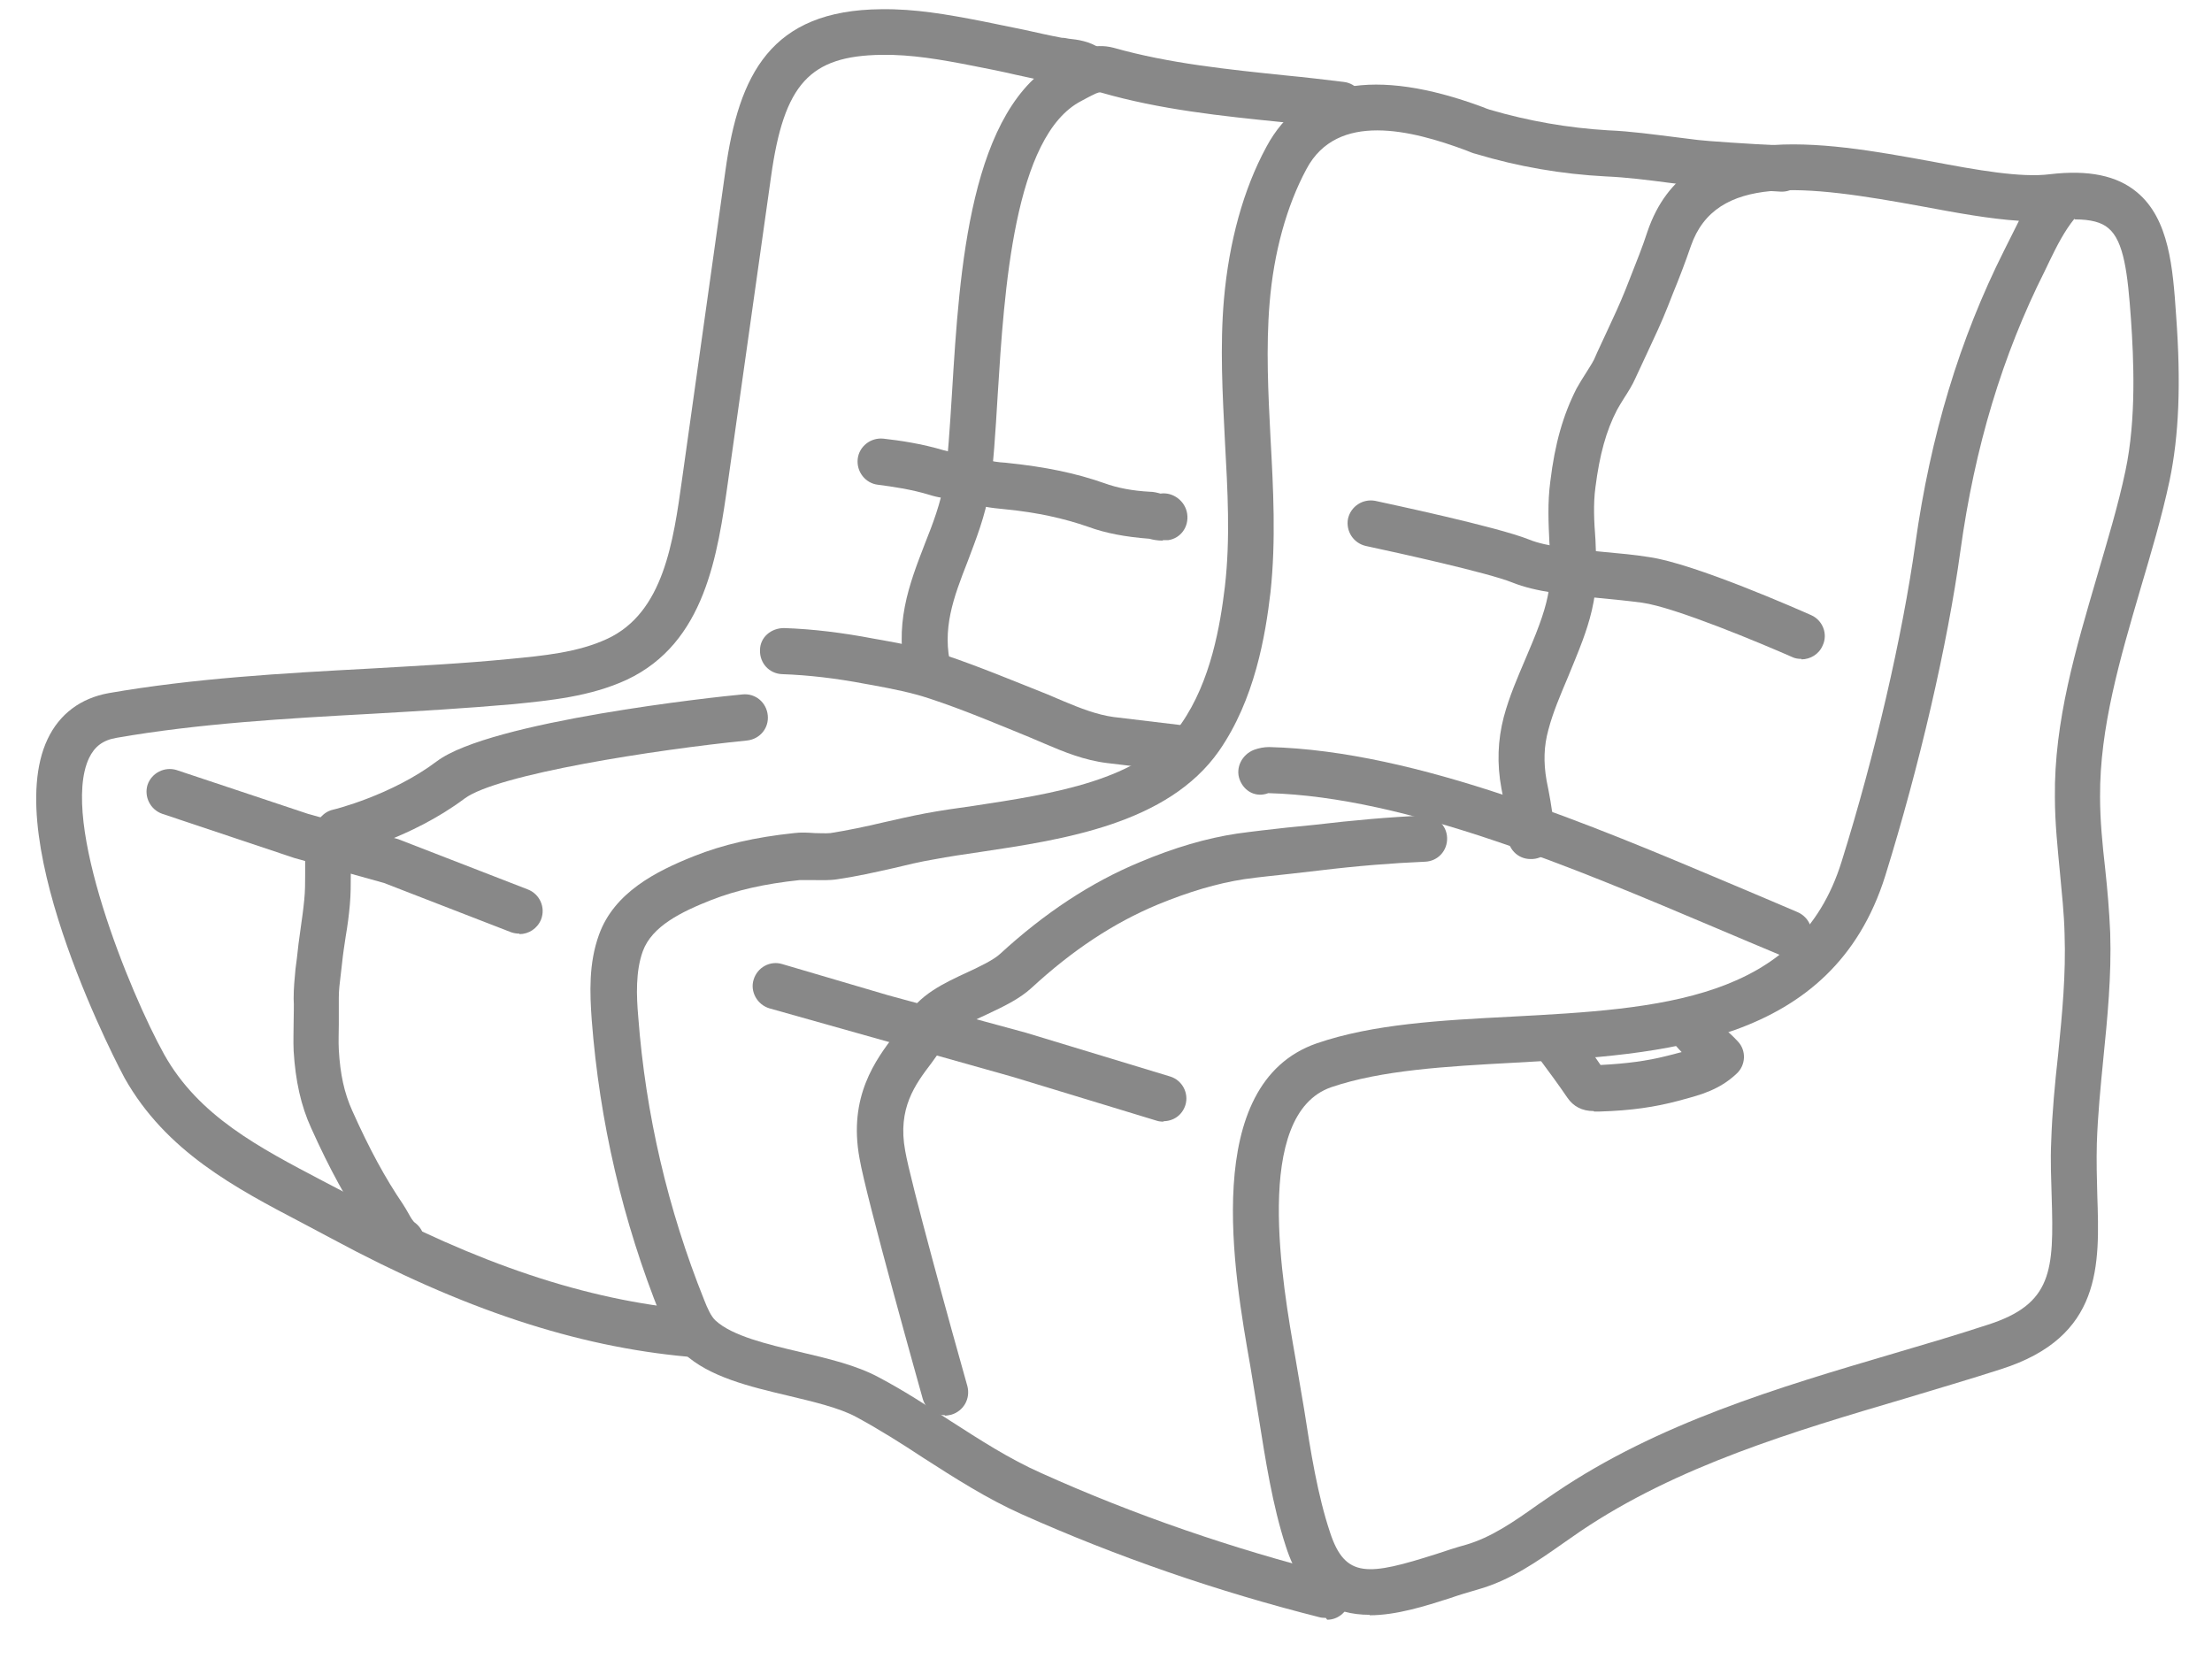
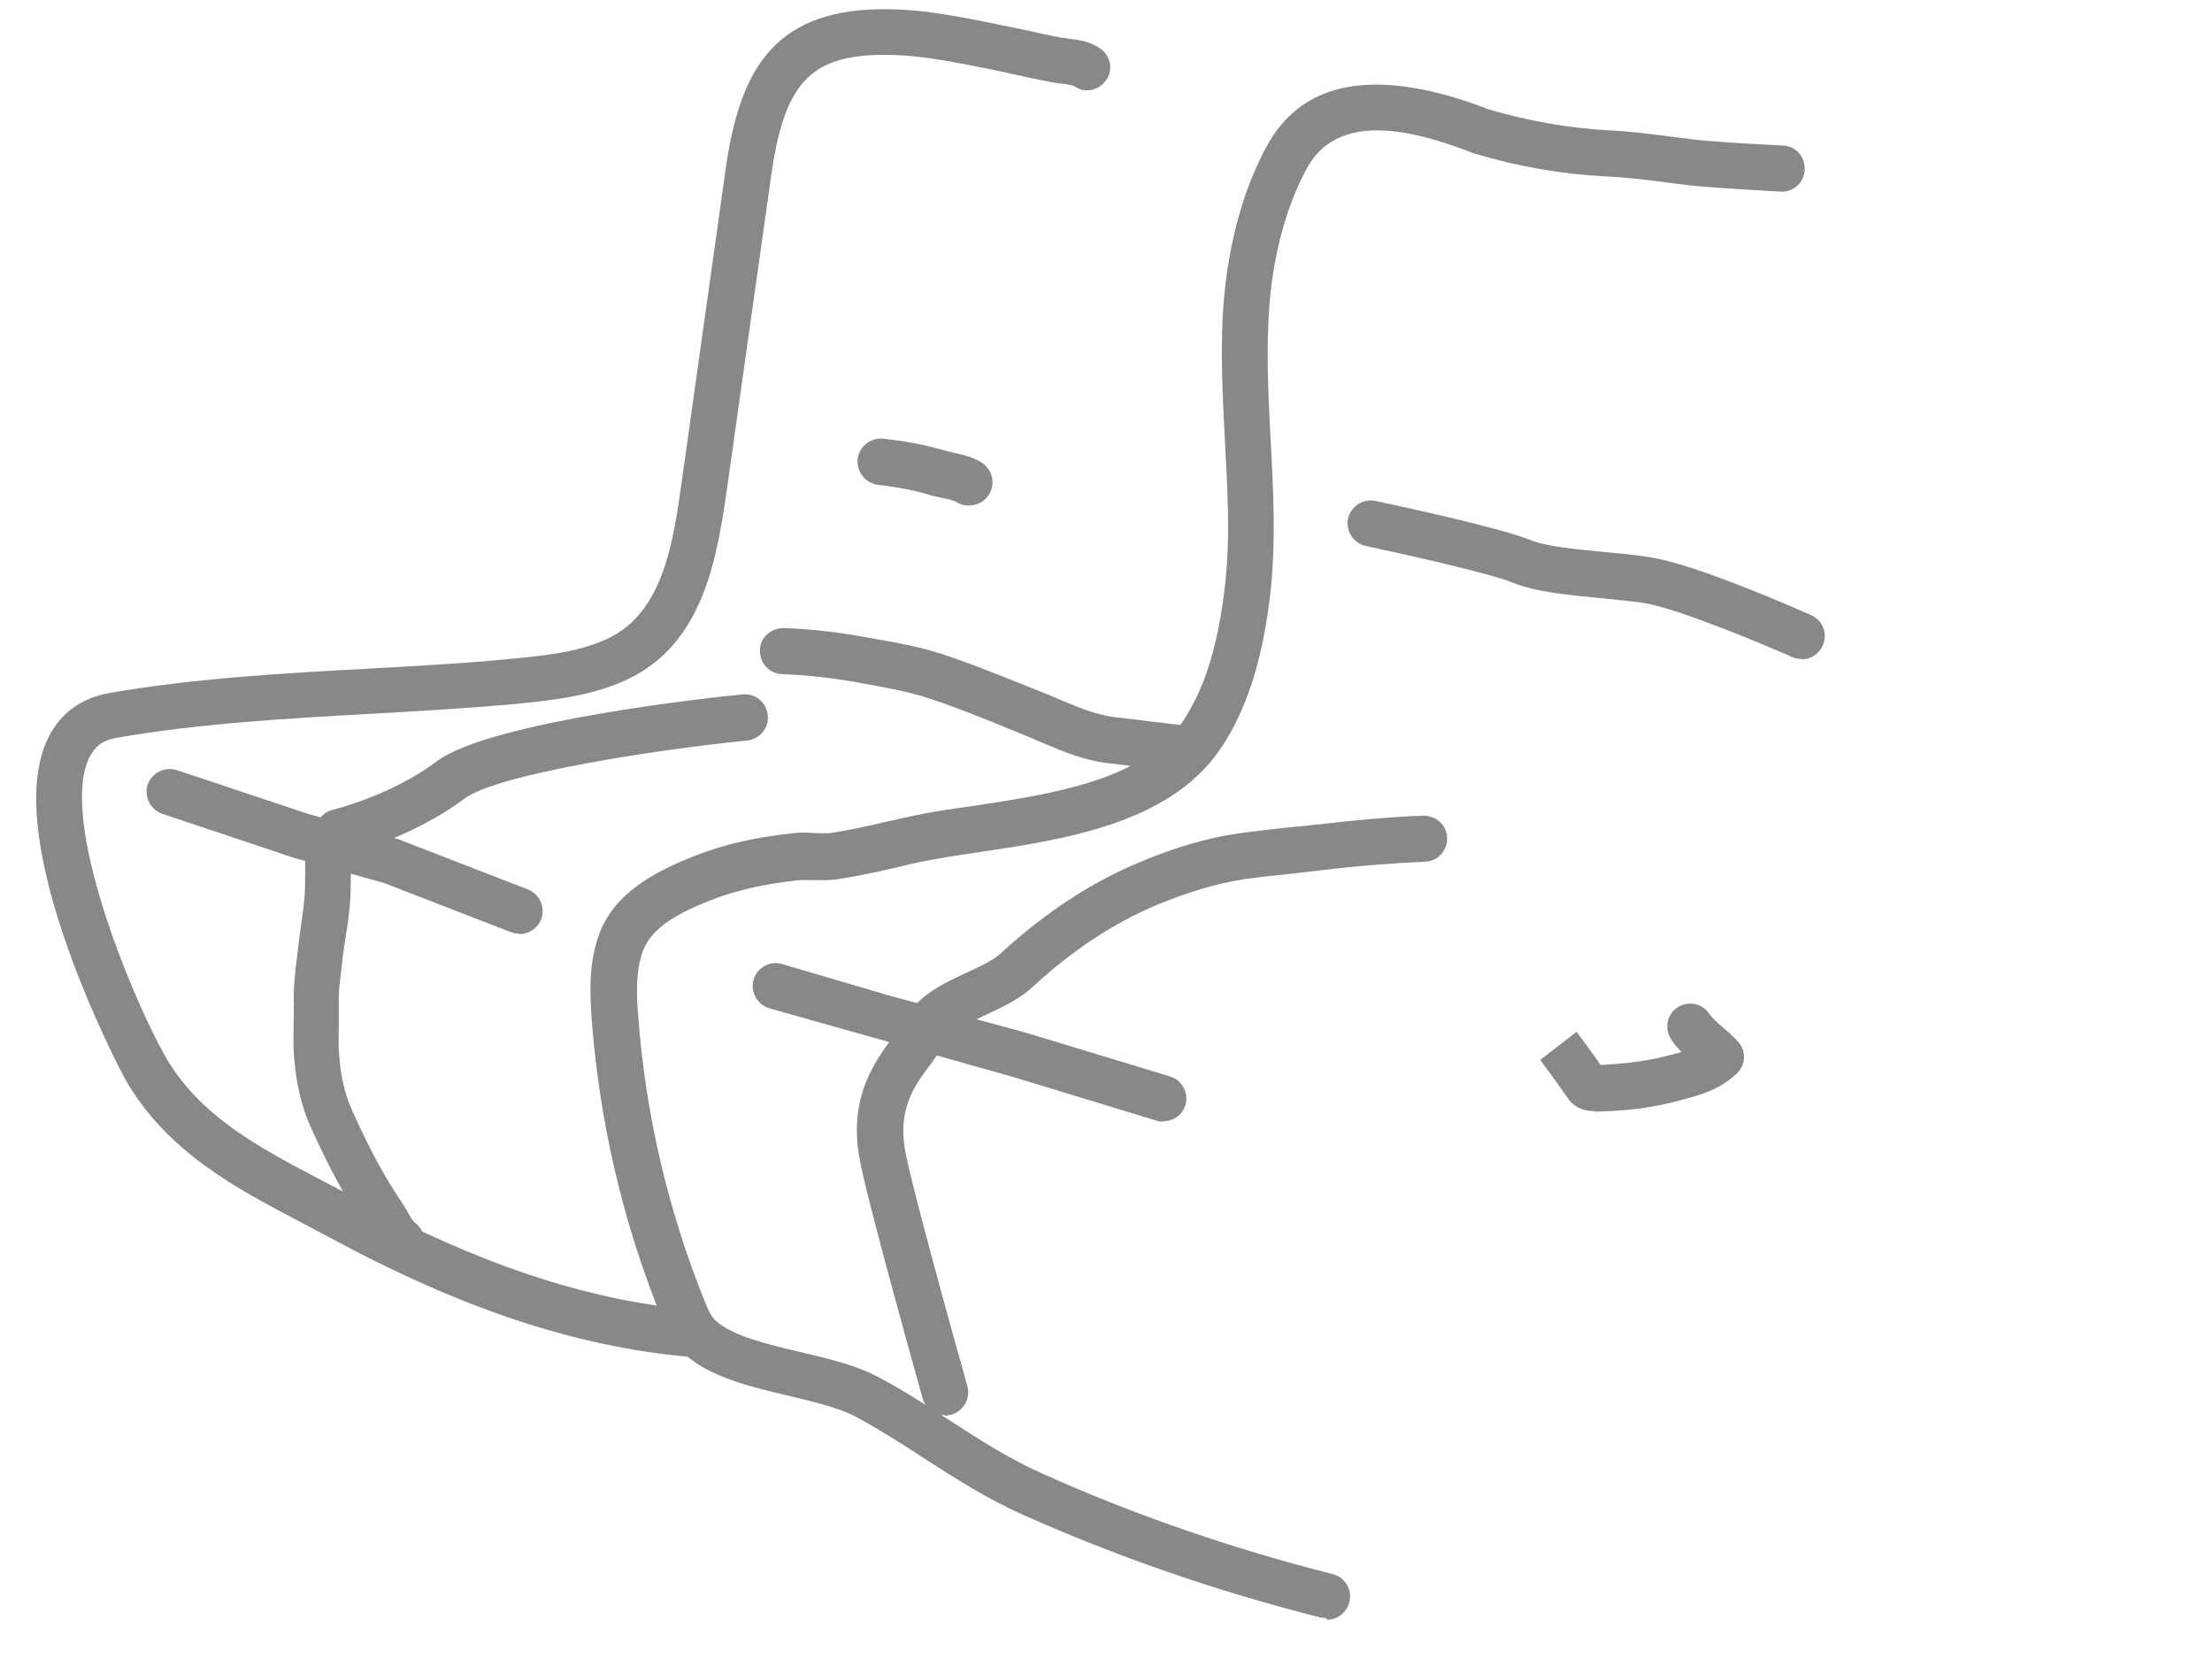
<svg xmlns="http://www.w3.org/2000/svg" width="48" height="36" viewBox="0 0 48 36" fill="none">
-   <path d="M29.721 35.041C28.961 35.041 28.271 34.711 27.901 33.551C27.611 32.661 27.461 31.681 27.311 30.741L27.131 29.641C26.781 27.651 26.041 23.521 28.571 22.641C29.791 22.221 31.251 22.141 32.801 22.061C36.001 21.891 39.021 21.721 39.961 18.701C40.691 16.371 41.281 13.801 41.561 11.811C41.891 9.451 42.521 7.361 43.491 5.431L43.601 5.211C43.671 5.071 43.741 4.931 43.811 4.791C43.181 4.751 42.471 4.621 41.721 4.481C39.111 4.001 37.231 3.781 36.691 5.341C36.571 5.691 36.441 6.031 36.301 6.371L36.191 6.651C36.061 6.981 35.911 7.301 35.761 7.621C35.671 7.811 35.581 8.011 35.491 8.201C35.421 8.361 35.331 8.501 35.241 8.641C35.191 8.721 35.141 8.801 35.091 8.891C34.851 9.351 34.711 9.871 34.621 10.571C34.571 10.941 34.591 11.311 34.621 11.711C34.631 11.951 34.641 12.191 34.641 12.431C34.641 13.011 34.481 13.521 34.341 13.901C34.241 14.171 34.131 14.431 34.021 14.701C33.861 15.081 33.701 15.451 33.601 15.831C33.501 16.191 33.491 16.541 33.561 16.941L33.601 17.141C33.661 17.461 33.721 17.791 33.721 18.151C33.721 18.431 33.491 18.651 33.211 18.641C32.931 18.641 32.711 18.411 32.721 18.131C32.721 17.871 32.671 17.601 32.621 17.321L32.581 17.111C32.481 16.571 32.501 16.061 32.631 15.561C32.751 15.111 32.931 14.701 33.101 14.301C33.201 14.061 33.311 13.811 33.401 13.561C33.571 13.101 33.641 12.751 33.641 12.421C33.641 12.201 33.641 11.981 33.621 11.761C33.601 11.341 33.581 10.901 33.641 10.451C33.741 9.621 33.921 9.001 34.211 8.431C34.271 8.321 34.341 8.211 34.411 8.101C34.471 8.001 34.541 7.901 34.591 7.801C34.681 7.591 34.781 7.391 34.871 7.191C35.011 6.891 35.151 6.591 35.271 6.291L35.381 6.011C35.511 5.681 35.641 5.361 35.751 5.021C36.601 2.531 39.541 3.071 41.901 3.501C42.901 3.691 43.851 3.861 44.481 3.781C45.321 3.681 45.941 3.811 46.371 4.171C47.071 4.751 47.151 5.811 47.221 6.841C47.331 8.331 47.281 9.461 47.081 10.421C46.911 11.221 46.671 12.021 46.441 12.801C46.011 14.271 45.561 15.791 45.571 17.291C45.571 17.801 45.621 18.311 45.681 18.841C45.731 19.301 45.771 19.771 45.791 20.241C45.821 21.171 45.731 22.091 45.641 22.981C45.581 23.591 45.521 24.201 45.501 24.811C45.491 25.201 45.501 25.581 45.511 25.941C45.561 27.451 45.621 29.011 43.421 29.711C42.741 29.931 42.051 30.131 41.361 30.341C38.921 31.061 36.391 31.811 34.291 33.231L33.931 33.481C33.361 33.881 32.781 34.291 32.071 34.491C31.861 34.551 31.661 34.611 31.461 34.681C30.931 34.851 30.301 35.051 29.721 35.051V35.041ZM45.011 4.751C44.801 5.011 44.641 5.321 44.481 5.651L44.371 5.881C43.451 7.711 42.851 9.701 42.541 11.951C42.261 13.991 41.651 16.621 40.911 19.001C39.761 22.681 36.091 22.881 32.851 23.061C31.371 23.141 29.981 23.221 28.891 23.591C27.171 24.181 27.831 27.881 28.111 29.471L28.301 30.591C28.441 31.501 28.591 32.441 28.861 33.251C29.191 34.261 29.691 34.191 31.171 33.721C31.381 33.651 31.591 33.581 31.811 33.521C32.361 33.361 32.851 33.021 33.371 32.651L33.751 32.391C35.981 30.881 38.581 30.111 41.091 29.371C41.771 29.171 42.451 28.971 43.121 28.751C44.541 28.301 44.571 27.571 44.521 25.971C44.511 25.591 44.491 25.191 44.511 24.771C44.531 24.141 44.591 23.511 44.661 22.881C44.751 21.981 44.831 21.141 44.801 20.271C44.791 19.821 44.741 19.381 44.701 18.941C44.651 18.411 44.591 17.861 44.591 17.301C44.571 15.651 45.051 14.061 45.501 12.521C45.731 11.731 45.961 10.981 46.121 10.221C46.361 9.091 46.301 7.791 46.241 6.921C46.171 5.941 46.091 5.231 45.751 4.951C45.601 4.821 45.361 4.761 45.031 4.761L45.011 4.751Z" fill="#888888" />
  <path d="M25.523 16.729C25.523 16.729 25.483 16.729 25.462 16.729L24.032 16.559C23.532 16.499 23.093 16.319 22.672 16.139L22.343 15.999C21.633 15.709 20.902 15.399 20.172 15.159C19.782 15.029 19.372 14.949 18.942 14.869L18.773 14.839C18.142 14.719 17.543 14.649 16.973 14.629C16.692 14.619 16.483 14.389 16.492 14.109C16.492 13.829 16.733 13.629 17.012 13.629C17.633 13.649 18.282 13.729 18.962 13.859L19.133 13.889C19.582 13.969 20.043 14.059 20.492 14.209C21.262 14.469 22.003 14.779 22.733 15.069L23.062 15.209C23.442 15.369 23.802 15.509 24.163 15.559L25.582 15.729C25.852 15.759 26.052 16.009 26.023 16.279C25.992 16.529 25.773 16.719 25.523 16.719V16.729Z" fill="#888888" />
  <path d="M8.722 27.388C8.612 27.388 8.512 27.358 8.422 27.288C8.222 27.128 8.112 26.938 8.022 26.788C7.992 26.738 7.972 26.698 7.942 26.658C7.532 26.058 7.152 25.368 6.752 24.478C6.532 23.998 6.412 23.458 6.372 22.808C6.362 22.588 6.372 22.378 6.372 22.168C6.372 21.998 6.382 21.838 6.372 21.668C6.372 21.448 6.392 21.238 6.412 21.028L6.442 20.798C6.462 20.588 6.492 20.368 6.522 20.158C6.552 19.948 6.582 19.738 6.602 19.528C6.622 19.338 6.622 19.148 6.622 18.958C6.622 18.788 6.622 18.618 6.622 18.458C6.642 18.088 6.802 17.808 7.092 17.648C7.332 17.518 7.622 17.598 7.762 17.838C7.892 18.058 7.822 18.338 7.622 18.498C7.612 18.688 7.612 18.828 7.612 18.968C7.612 19.188 7.612 19.408 7.592 19.628C7.572 19.858 7.542 20.088 7.502 20.318C7.472 20.518 7.442 20.708 7.422 20.908L7.392 21.168C7.372 21.328 7.352 21.488 7.352 21.648C7.352 21.838 7.352 22.038 7.352 22.228C7.352 22.408 7.342 22.598 7.352 22.778C7.382 23.318 7.472 23.718 7.642 24.098C8.022 24.948 8.362 25.568 8.742 26.128C8.782 26.188 8.822 26.258 8.862 26.328C8.912 26.418 8.962 26.508 9.012 26.538C9.232 26.708 9.272 27.018 9.102 27.238C9.002 27.368 8.852 27.438 8.702 27.438L8.722 27.388Z" fill="#888888" />
  <path d="M14.972 29.44C14.972 29.44 14.942 29.44 14.922 29.44C12.502 29.22 10.042 28.41 7.202 26.88L6.562 26.54C5.112 25.78 3.602 24.99 2.702 23.39C2.672 23.34 -0.028 18.28 1.032 16.04C1.292 15.49 1.752 15.15 2.362 15.04C4.202 14.72 6.122 14.61 7.992 14.51C9.022 14.45 10.042 14.4 11.052 14.3C11.782 14.23 12.542 14.16 13.182 13.86C14.402 13.29 14.612 11.75 14.802 10.39L15.742 3.7C16.032 1.62 16.722 0.22 19.122 0.2C19.852 0.19 20.542 0.31 21.312 0.46C21.622 0.52 21.932 0.59 22.242 0.65C22.512 0.71 22.772 0.77 23.042 0.82C23.092 0.82 23.142 0.83 23.192 0.84C23.382 0.86 23.632 0.89 23.872 1.05C24.102 1.21 24.162 1.52 24.002 1.74C23.842 1.97 23.532 2.03 23.312 1.87C23.272 1.85 23.172 1.83 23.082 1.82C23.002 1.82 22.932 1.8 22.852 1.79C22.582 1.74 22.302 1.68 22.032 1.62C21.732 1.55 21.432 1.49 21.122 1.43C20.412 1.29 19.772 1.18 19.132 1.19C17.572 1.21 17.012 1.82 16.732 3.83L15.802 10.42C15.572 12.05 15.302 13.95 13.602 14.75C12.802 15.12 11.922 15.2 11.142 15.28C10.122 15.37 9.092 15.43 8.052 15.49C6.212 15.59 4.312 15.7 2.532 16.01C2.232 16.06 2.052 16.2 1.932 16.45C1.292 17.81 2.822 21.55 3.562 22.88C4.312 24.22 5.622 24.9 7.012 25.63L7.662 25.97C10.382 27.43 12.712 28.21 15.002 28.42C15.282 28.44 15.482 28.69 15.452 28.96C15.432 29.22 15.212 29.42 14.952 29.42L14.972 29.44Z" fill="#888888" />
-   <path d="M20.16 15.088C19.94 15.088 19.73 14.938 19.68 14.718C19.38 13.578 19.73 12.678 20.07 11.798C20.25 11.348 20.41 10.918 20.49 10.458C20.57 9.978 20.61 9.288 20.66 8.498C20.82 5.878 21.04 2.298 23.03 1.288L23.13 1.238C23.37 1.108 23.72 0.918 24.17 1.038C25.37 1.378 26.66 1.508 27.91 1.638C28.33 1.678 28.75 1.728 29.16 1.778C29.43 1.808 29.63 2.058 29.6 2.338C29.57 2.608 29.32 2.808 29.04 2.778C28.63 2.728 28.22 2.688 27.8 2.648C26.51 2.518 25.17 2.378 23.89 2.008C23.84 1.988 23.72 2.058 23.6 2.118L23.47 2.188C22 2.938 21.79 6.328 21.65 8.568C21.6 9.388 21.56 10.098 21.47 10.638C21.38 11.198 21.18 11.698 21 12.178C20.69 12.968 20.43 13.658 20.64 14.478C20.71 14.748 20.55 15.018 20.28 15.088C20.24 15.098 20.2 15.108 20.15 15.108L20.16 15.088Z" fill="#888888" />
  <path d="M20.502 30.709C20.282 30.709 20.082 30.569 20.022 30.349C19.972 30.169 18.792 25.969 18.652 25.139C18.402 23.789 19.012 22.989 19.412 22.459C19.512 22.329 19.592 22.219 19.652 22.109C19.912 21.599 20.492 21.329 20.992 21.099C21.272 20.969 21.562 20.829 21.702 20.699C22.672 19.809 23.672 19.149 24.732 18.709C25.492 18.389 26.182 18.189 26.842 18.089C27.202 18.039 27.562 17.999 27.922 17.959L28.522 17.899C29.372 17.799 30.152 17.729 30.882 17.699C31.162 17.699 31.392 17.899 31.402 18.179C31.412 18.459 31.202 18.689 30.922 18.699C30.212 18.729 29.462 18.789 28.632 18.889L28.022 18.959C27.682 18.999 27.332 19.029 26.992 19.079C26.412 19.169 25.802 19.349 25.122 19.629C24.162 20.029 23.272 20.619 22.382 21.439C22.122 21.679 21.762 21.849 21.422 22.009C21.072 22.169 20.642 22.379 20.542 22.579C20.462 22.729 20.342 22.889 20.212 23.069C19.862 23.529 19.472 24.049 19.642 24.969C19.752 25.619 20.652 28.879 20.992 30.079C21.062 30.349 20.912 30.619 20.642 30.699C20.592 30.709 20.552 30.719 20.502 30.719V30.709Z" fill="#888888" />
  <path d="M28.77 35.108C28.77 35.108 28.69 35.108 28.65 35.098C26.43 34.538 24.25 33.788 22.17 32.858C21.41 32.518 20.71 32.068 20.04 31.638C19.57 31.328 19.08 31.018 18.58 30.748C18.21 30.548 17.65 30.418 17.11 30.288C16.26 30.088 15.39 29.878 14.84 29.368C14.59 29.138 14.45 28.838 14.34 28.558C13.51 26.498 13.01 24.338 12.84 22.128C12.8 21.558 12.77 20.908 13 20.278C13.33 19.368 14.23 18.908 15.06 18.578C15.69 18.328 16.38 18.168 17.23 18.078C17.38 18.058 17.53 18.068 17.68 18.078C17.79 18.078 17.9 18.088 18.02 18.078C18.4 18.018 18.78 17.938 19.16 17.848C19.47 17.778 19.77 17.708 20.09 17.648C20.41 17.588 20.76 17.538 21.12 17.488C22.83 17.228 24.77 16.938 25.63 15.708C26.28 14.778 26.48 13.558 26.58 12.728C26.7 11.688 26.64 10.658 26.58 9.558C26.53 8.558 26.47 7.518 26.56 6.488C26.67 5.248 26.98 4.108 27.48 3.188C28.25 1.748 29.83 1.458 32.16 2.318C32.23 2.348 32.29 2.368 32.32 2.378C33.17 2.628 34.04 2.778 34.9 2.828C35.39 2.848 35.88 2.918 36.37 2.978L36.85 3.038C37 3.058 37.99 3.128 38.69 3.158C38.97 3.168 39.18 3.408 39.16 3.688C39.15 3.968 38.91 4.178 38.63 4.158C37.9 4.118 36.88 4.048 36.72 4.028L36.23 3.968C35.77 3.908 35.31 3.848 34.84 3.828C33.89 3.778 32.95 3.618 32.02 3.338C31.97 3.328 31.9 3.298 31.8 3.258C30.64 2.828 29.02 2.408 28.35 3.668C27.92 4.468 27.64 5.478 27.55 6.578C27.47 7.538 27.52 8.538 27.57 9.508C27.63 10.598 27.69 11.728 27.57 12.848C27.46 13.788 27.23 15.178 26.45 16.298C25.34 17.878 23.08 18.218 21.27 18.488C20.92 18.538 20.59 18.588 20.27 18.648C19.97 18.698 19.68 18.768 19.39 18.838C18.99 18.928 18.59 19.018 18.18 19.078C18 19.108 17.83 19.098 17.65 19.098C17.55 19.098 17.45 19.098 17.35 19.098C16.59 19.178 15.98 19.318 15.44 19.528C14.78 19.788 14.15 20.098 13.95 20.638C13.79 21.078 13.81 21.608 13.85 22.068C14.01 24.178 14.49 26.238 15.28 28.208C15.35 28.388 15.43 28.568 15.53 28.658C15.89 28.988 16.64 29.168 17.36 29.338C17.96 29.478 18.59 29.628 19.07 29.888C19.6 30.168 20.11 30.498 20.6 30.818C21.27 31.248 21.9 31.658 22.6 31.968C24.62 32.878 26.75 33.608 28.92 34.158C29.19 34.228 29.35 34.498 29.28 34.768C29.22 34.998 29.02 35.148 28.8 35.148L28.77 35.108Z" fill="#888888" />
-   <path d="M38.812 20.761C38.752 20.761 38.682 20.751 38.622 20.721C38.172 20.531 37.712 20.341 37.222 20.131C34.242 18.871 30.542 17.291 27.522 17.211C27.262 17.311 27.002 17.181 26.902 16.921C26.802 16.661 26.952 16.371 27.212 16.271C27.322 16.231 27.432 16.211 27.542 16.211C30.752 16.291 34.552 17.911 37.612 19.201C38.092 19.401 38.552 19.601 39.002 19.791C39.262 19.901 39.382 20.191 39.272 20.441C39.192 20.631 39.002 20.751 38.812 20.751V20.761Z" fill="#888888" />
-   <path d="M25.222 11.731C25.112 11.731 25.012 11.711 24.942 11.691C24.422 11.651 23.992 11.571 23.612 11.431C23.092 11.251 22.522 11.121 21.812 11.051C21.502 11.021 21.232 10.991 20.972 10.871C20.722 10.761 20.612 10.461 20.722 10.211C20.832 9.961 21.132 9.851 21.382 9.961C21.502 10.011 21.652 10.031 21.822 10.041C22.702 10.131 23.352 10.271 23.952 10.481C24.252 10.591 24.582 10.651 24.952 10.671C25.032 10.671 25.112 10.691 25.182 10.711C25.452 10.671 25.722 10.871 25.762 11.151C25.802 11.431 25.622 11.681 25.352 11.721C25.312 11.721 25.272 11.721 25.242 11.721L25.222 11.731Z" fill="#888888" />
  <path d="M34.582 24.11C34.332 24.11 34.142 24.01 34.012 23.82C33.822 23.54 33.622 23.27 33.422 23L34.212 22.39C34.392 22.64 34.572 22.87 34.732 23.11C35.312 23.08 35.742 23.02 36.142 22.92L36.262 22.89C36.342 22.87 36.422 22.85 36.492 22.83C36.412 22.75 36.332 22.66 36.262 22.55C36.112 22.32 36.172 22.01 36.402 21.86C36.632 21.71 36.942 21.77 37.092 22C37.162 22.1 37.262 22.19 37.392 22.3C37.502 22.39 37.612 22.49 37.712 22.6C37.902 22.8 37.882 23.12 37.682 23.3C37.312 23.65 36.892 23.76 36.522 23.86L36.412 23.89C35.922 24.02 35.402 24.1 34.712 24.12C34.672 24.12 34.632 24.12 34.592 24.12L34.582 24.11Z" fill="#888888" />
  <path d="M21.022 10.969C20.932 10.969 20.842 10.949 20.762 10.899C20.692 10.859 20.582 10.829 20.462 10.809C20.362 10.789 20.262 10.769 20.172 10.739C19.782 10.619 19.362 10.559 19.052 10.519C18.782 10.489 18.582 10.239 18.612 9.959C18.642 9.689 18.892 9.489 19.172 9.519C19.532 9.559 20.002 9.629 20.472 9.769C20.542 9.789 20.602 9.799 20.672 9.819C20.852 9.859 21.082 9.899 21.302 10.039C21.532 10.189 21.612 10.489 21.462 10.729C21.372 10.879 21.202 10.969 21.032 10.969H21.022Z" fill="#888888" />
  <path d="M11.272 20.26C11.212 20.26 11.152 20.25 11.092 20.23L8.332 19.16L6.392 18.62L3.522 17.66C3.262 17.57 3.122 17.29 3.202 17.03C3.292 16.77 3.572 16.63 3.832 16.71L6.682 17.66L8.642 18.21L11.452 19.3C11.712 19.4 11.842 19.69 11.742 19.95C11.662 20.15 11.472 20.27 11.272 20.27V20.26Z" fill="#888888" />
  <path d="M25.253 24.34C25.253 24.34 25.153 24.34 25.103 24.32L21.983 23.37L16.693 21.88C16.433 21.8 16.273 21.52 16.353 21.26C16.433 20.99 16.713 20.84 16.973 20.92L19.283 21.6L22.263 22.41L25.393 23.36C25.653 23.44 25.803 23.72 25.723 23.98C25.653 24.2 25.463 24.33 25.243 24.33L25.253 24.34Z" fill="#888888" />
  <path d="M7.35 18.549C7.12 18.549 6.92 18.399 6.86 18.169C6.8 17.899 6.96 17.629 7.23 17.569C7.24 17.569 8.5 17.259 9.48 16.519C10.64 15.649 15.55 15.119 16.11 15.069C16.39 15.039 16.63 15.239 16.66 15.519C16.69 15.799 16.49 16.039 16.21 16.069C14.22 16.269 10.79 16.799 10.08 17.329C8.92 18.199 7.52 18.539 7.46 18.549C7.42 18.549 7.38 18.559 7.34 18.559L7.35 18.549Z" fill="#888888" />
  <path d="M39.091 14.298C39.021 14.298 38.951 14.288 38.891 14.258C38.231 13.968 36.351 13.178 35.631 13.078C35.331 13.038 35.021 13.008 34.711 12.978C34.001 12.908 33.331 12.848 32.811 12.638C32.291 12.428 30.341 11.998 29.641 11.848C29.371 11.788 29.201 11.528 29.251 11.258C29.311 10.988 29.571 10.818 29.841 10.868C30.111 10.928 32.481 11.428 33.181 11.708C33.571 11.868 34.201 11.918 34.811 11.978C35.141 12.008 35.471 12.038 35.781 12.088C36.771 12.228 39.051 13.238 39.301 13.348C39.551 13.458 39.671 13.758 39.551 14.008C39.471 14.198 39.281 14.308 39.091 14.308V14.298Z" fill="#888888" />
</svg>